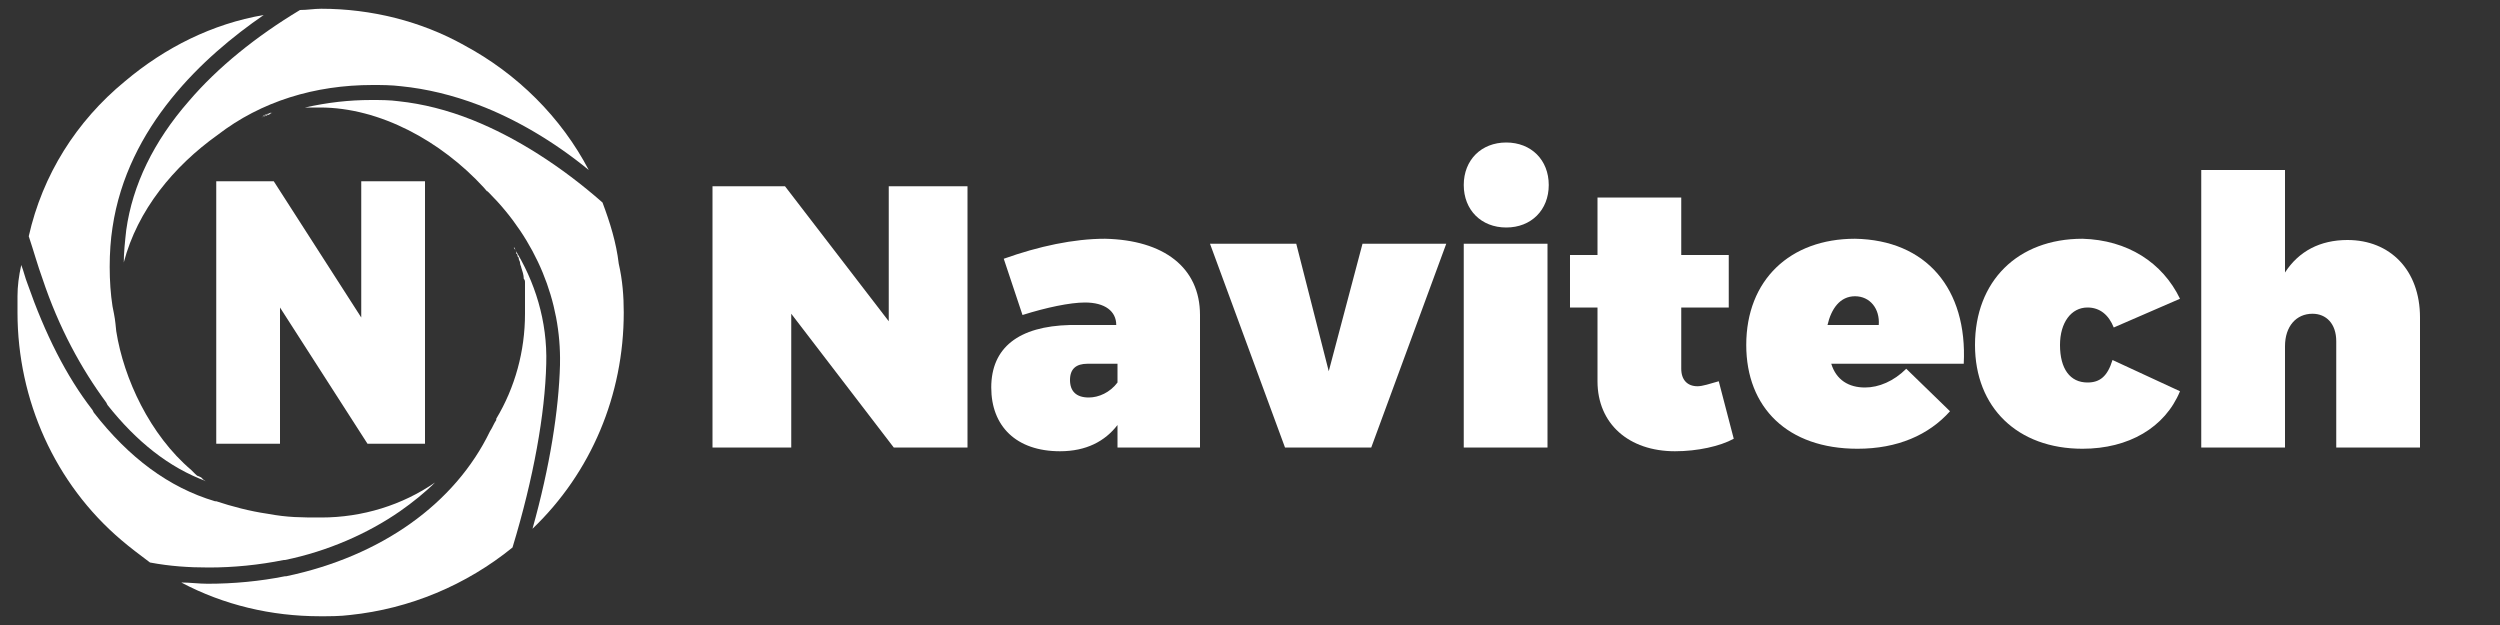
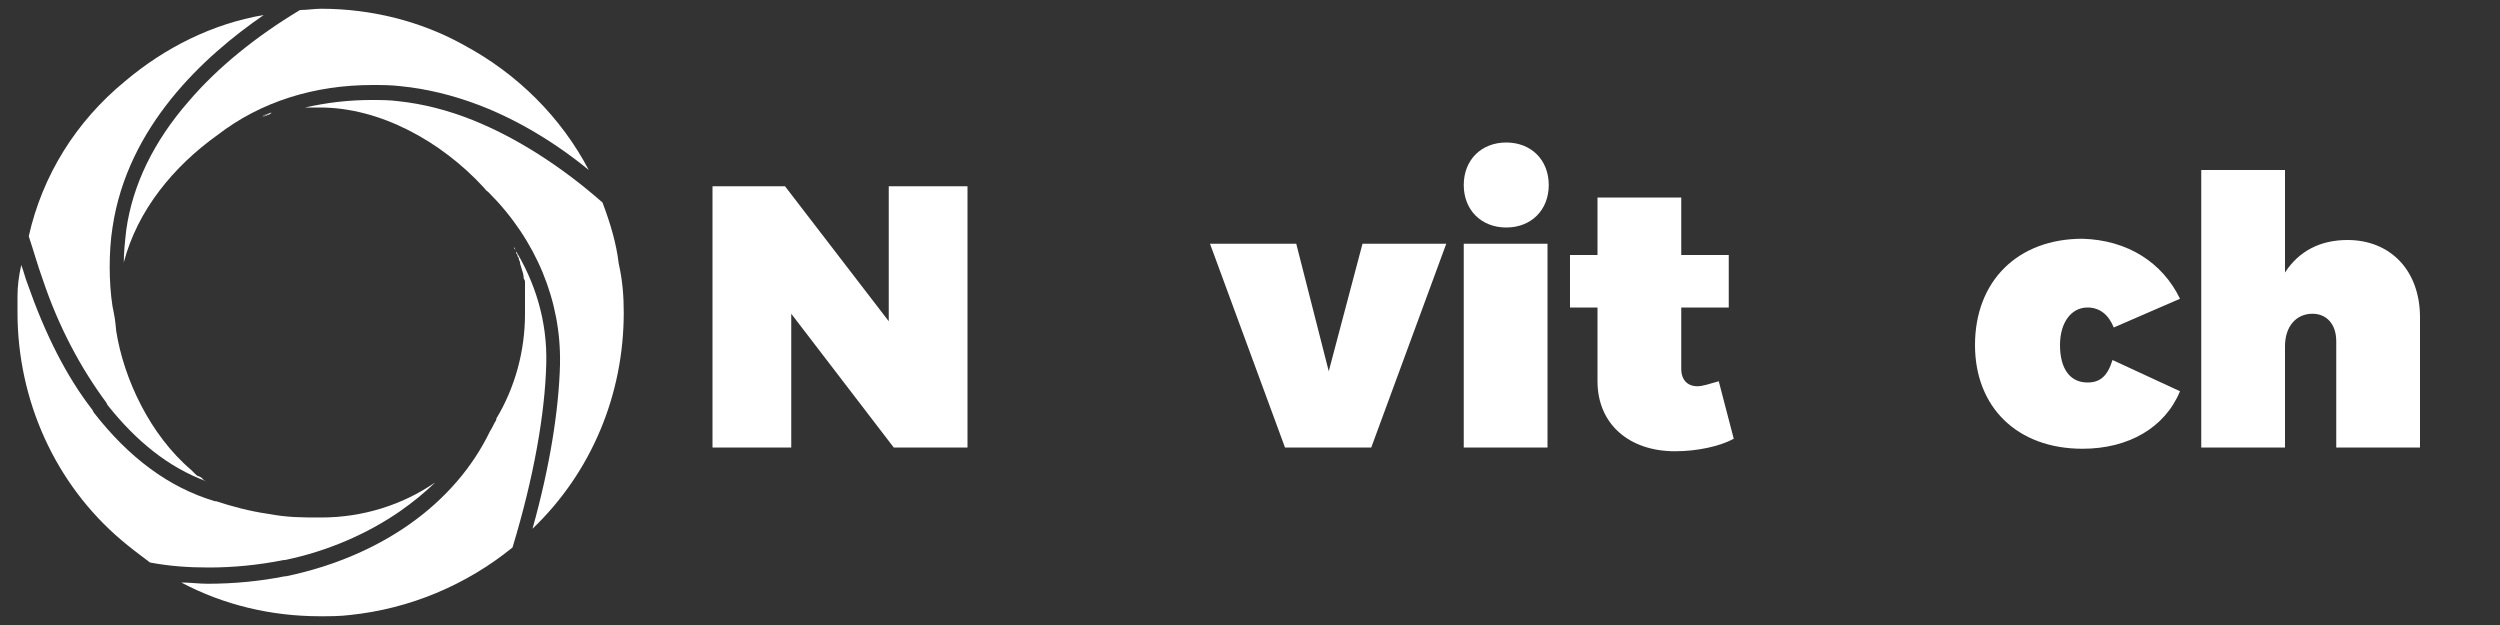
<svg xmlns="http://www.w3.org/2000/svg" version="1.1" id="Layer_1" x="0px" y="0px" viewBox="0 0 200 50" style="enable-background:new 0 0 200 50;" xml:space="preserve">
  <rect x="0" y="0" width="200" height="50" fill="#333333" stroke="none" />
  <style type="text/css">
	.st0{fill:#FFFFFF;}
</style>
  <g id="XMLID_365_">
    <g id="XMLID_367_">
      <g id="XMLID_371_">
        <g id="XMLID_384_">
          <path id="XMLID_385_" class="st0" d="M34.8,38.6C34,39.4,33,40.2,32,40.9c-2.6,1.8-5.8,3.2-9.2,3.9h0l-0.1,0c-2,0.4-4,0.6-6,0.6      c-1.6,0-3.1-0.1-4.7-0.4c-0.8-0.6-1.6-1.2-2.3-1.8C4.4,38.7,1.4,32,1.4,25c0-0.4,0-0.9,0-1.3c0-0.8,0.1-1.6,0.3-2.5      c0.2,0.5,0.3,1,0.5,1.5c1.4,4,3.1,7.4,5.2,10.1v0L7.5,33c2.8,3.6,6,6,9.7,7.1l0.1,0c1.2,0.4,2.7,0.8,4.1,1      c1.6,0.3,2.7,0.3,4.3,0.3C29,41.4,32.2,40.4,34.8,38.6z" />
        </g>
        <g id="XMLID_382_">
          <path id="XMLID_383_" class="st0" d="M16.3,38.4c0.1,0,0.1,0.1,0.2,0.1c-3-1.1-5.6-3.2-7.9-6.1l-0.1-0.2c-2-2.7-3.8-6-5.1-9.9      c-0.4-1.1-0.7-2.2-1.1-3.4C3.4,14,6.1,9.7,10,6.5c3.2-2.7,7-4.6,11.1-5.3c-4.8,3.3-10.9,8.9-12.1,17c-0.3,1.9-0.3,4.4,0,6.3      c0.2,1,0.2,1,0.3,2c0.6,3.8,2.7,8.3,6,11.1h0l0,0c0.1,0.1,0.2,0.2,0.3,0.3l0,0l0,0c0.1,0.1,0.2,0.2,0.3,0.2l0.2,0.1L16.3,38.4      L16.3,38.4L16.3,38.4C16.2,38.3,16.3,38.4,16.3,38.4z" />
        </g>
        <g id="XMLID_377_">
          <path id="XMLID_381_" class="st0" d="M21.7,9C21.7,9,21.7,9,21.7,9c-0.2,0.1-0.5,0.2-0.7,0.3c0.1-0.1,0.2-0.1,0.4-0.2      C21.5,9.2,21.6,9.1,21.7,9L21.7,9z" />
          <path id="XMLID_380_" class="st0" d="M47.1,13.6c-2.8-2.3-5.9-4.1-8.8-5.2c-2.1-0.8-4.2-1.3-6.2-1.5c-0.8-0.1-1.6-0.1-2.3-0.1      c-4.6,0-8.9,1.3-12.4,4C13.9,13.3,11,16.8,9.9,21c0,0,0,0,0,0.1c0-0.9,0.1-1.8,0.2-2.7c0.5-3.6,2.2-7.1,5-10.3      c2.3-2.7,5.4-5.2,8.9-7.3c0.6,0,1.1-0.1,1.7-0.1c4,0,8,1,11.4,2.9C41.4,5.9,44.9,9.4,47.1,13.6z" />
          <path id="XMLID_378_" class="st0" d="M21.4,9.2c0.1-0.1,0.2-0.1,0.4-0.2v0C21.6,9.1,21.5,9.2,21.4,9.2z" />
        </g>
        <g id="XMLID_373_">
          <path id="XMLID_376_" class="st0" d="M49.9,25c0,6.6-2.6,12.8-7.3,17.3c1.4-5,2.1-9.5,2.2-13.1c0,0,0-0.1,0-0.1      c0.1-5-1.9-9.9-5.7-13.7c-0.4-0.4,0.2,0.3-0.4-0.4c-3.4-3.7-8.3-6.4-13.1-6.4c-0.2,0-0.3,0-0.5,0c-0.1,0-0.2,0-0.4,0      c-0.1,0-0.2,0-0.3,0C26.2,8.2,27.9,8,29.7,8c0.7,0,1.5,0,2.2,0.1c1.9,0.2,3.9,0.7,5.9,1.5c3.5,1.4,7.1,3.7,10.4,6.6      c0.6,1.6,1.1,3.2,1.3,4.9C49.8,22.4,49.9,23.7,49.9,25z" />
          <path id="XMLID_374_" class="st0" d="M21.7,9c-0.1,0.1-0.2,0.1-0.4,0.2c-0.1,0.1-0.2,0.1-0.4,0.2C21.2,9.3,21.5,9.2,21.7,9      C21.7,9,21.7,9,21.7,9L21.7,9z" />
        </g>
        <path id="XMLID_372_" class="st0" d="M43.7,29.1L43.7,29.1L43.7,29.1c-0.1,4-1,9.1-2.7,14.7c-3.7,3-8.2,4.9-13,5.4     c-0.8,0.1-1.6,0.1-2.4,0.1c-3.9,0-7.7-0.9-11.1-2.7c0.7,0,1.4,0.1,2.1,0.1c2.1,0,4.2-0.2,6.2-0.6h0l0.1,0     c7.6-1.6,13.5-5.8,16.3-11.6c0.2-0.3,0.3-0.6,0.5-0.9l0,0l0-0.1c1.5-2.5,2.3-5.4,2.3-8.4c0-0.1,0-0.3,0-0.4c0-0.1,0-0.3,0-0.4     c0-0.1,0-0.3,0-0.4c0,0,0,0,0-0.1c0-0.1,0-0.2,0-0.4c0,0,0-0.1,0-0.1c0,0,0-0.1,0-0.1l0-0.1c0-0.1,0-0.2,0-0.2c0-0.1,0-0.2,0-0.3     c0-0.1,0-0.2-0.1-0.3c0-0.3-0.1-0.6-0.2-0.9c0-0.1-0.1-0.2-0.1-0.4c0-0.1-0.1-0.2-0.1-0.3c0-0.1,0-0.1-0.1-0.2l0,0     c0-0.1,0-0.2-0.1-0.2l0,0c0,0,0,0,0-0.1c0-0.1-0.1-0.2-0.1-0.3l0,0l0,0c0,0,0-0.1-0.1-0.1C42.8,22.5,43.8,25.7,43.7,29.1z" />
      </g>
      <g id="XMLID_368_">
        <g id="XMLID_369_">
-           <polygon id="XMLID_370_" class="st0" points="34,14.5 34,35.5 29.4,35.5 22.4,24.6 22.4,35.5 17.3,35.5 17.3,14.5 21.9,14.5       28.9,25.4 28.9,14.5     " />
-         </g>
+           </g>
      </g>
    </g>
    <g id="XMLID_1_">
      <path id="XMLID_2_" class="st0" d="M71.5,35.8l-8.2-10.7v10.7H57V14.9h5.8l8.3,10.8V14.9h6.3v20.9H71.5z" />
-       <path id="XMLID_4_" class="st0" d="M96,25.2v10.6h-6.6V34c-1,1.3-2.5,2.1-4.6,2.1c-3.5,0-5.5-2-5.5-5.1c0-3.2,2.2-4.9,6.3-5h3.7    c0-1.1-0.9-1.8-2.5-1.8c-1.2,0-3.1,0.4-5,1l-1.5-4.5c2.8-1,5.6-1.6,8.1-1.6C93.1,19.2,96,21.4,96,25.2z M89.4,30.6v-1.5H87    c-0.9,0-1.4,0.4-1.4,1.3c0,0.9,0.5,1.4,1.5,1.4C87.9,31.8,88.8,31.4,89.4,30.6z" />
      <path id="XMLID_7_" class="st0" d="M102.8,35.8l-6-16.3h6.9l2.6,10.2l2.7-10.2h6.7l-6,16.3H102.8z" />
      <path id="XMLID_9_" class="st0" d="M123.9,14.8c0,2-1.4,3.4-3.4,3.4s-3.4-1.4-3.4-3.4c0-2,1.4-3.4,3.4-3.4S123.9,12.8,123.9,14.8z     M117.1,35.8V19.5h6.7v16.3H117.1z" />
      <path id="XMLID_12_" class="st0" d="M138.7,35.1c-1.1,0.6-2.9,1-4.7,1c-3.7,0-6.2-2.2-6.2-5.6v-5.9h-2.2v-4.2h2.2v-4.6h6.7v4.6    h3.8v4.2h-3.8v4.9c0,0.9,0.5,1.4,1.3,1.4c0.4,0,1-0.2,1.7-0.4L138.7,35.1z" />
-       <path id="XMLID_14_" class="st0" d="M157.1,29.1h-10.6c0.4,1.3,1.4,1.9,2.7,1.9c1.1,0,2.3-0.5,3.3-1.5l3.5,3.4    c-1.7,1.9-4.2,3-7.4,3c-5.6,0-8.9-3.3-8.9-8.3c0-5.2,3.5-8.5,8.7-8.5C154.1,19.2,157.4,23.1,157.1,29.1z M150.3,26    c0.1-1.3-0.7-2.3-1.9-2.3c-1.2,0-1.9,1-2.2,2.3H150.3z" />
      <path id="XMLID_17_" class="st0" d="M174.4,23.9l-5.3,2.3c-0.4-1-1.1-1.6-2.1-1.6c-1.3,0-2.2,1.2-2.2,3c0,1.9,0.8,3,2.2,3    c1,0,1.6-0.5,2-1.8l5.4,2.5c-1.2,2.9-4.1,4.6-7.8,4.6c-5.2,0-8.6-3.3-8.6-8.3c0-5.1,3.4-8.5,8.6-8.5C170.2,19.2,173,21,174.4,23.9    z" />
      <path id="XMLID_19_" class="st0" d="M193.6,25.4v10.4h-6.7v-8.5c0-1.4-0.8-2.2-1.9-2.2c-1.3,0-2.2,1-2.2,2.6v8.1h-6.7V13.6h6.7    v8.2c1.1-1.7,2.8-2.6,5-2.6C191.2,19.2,193.6,21.6,193.6,25.4z" />
    </g>
  </g>
</svg>